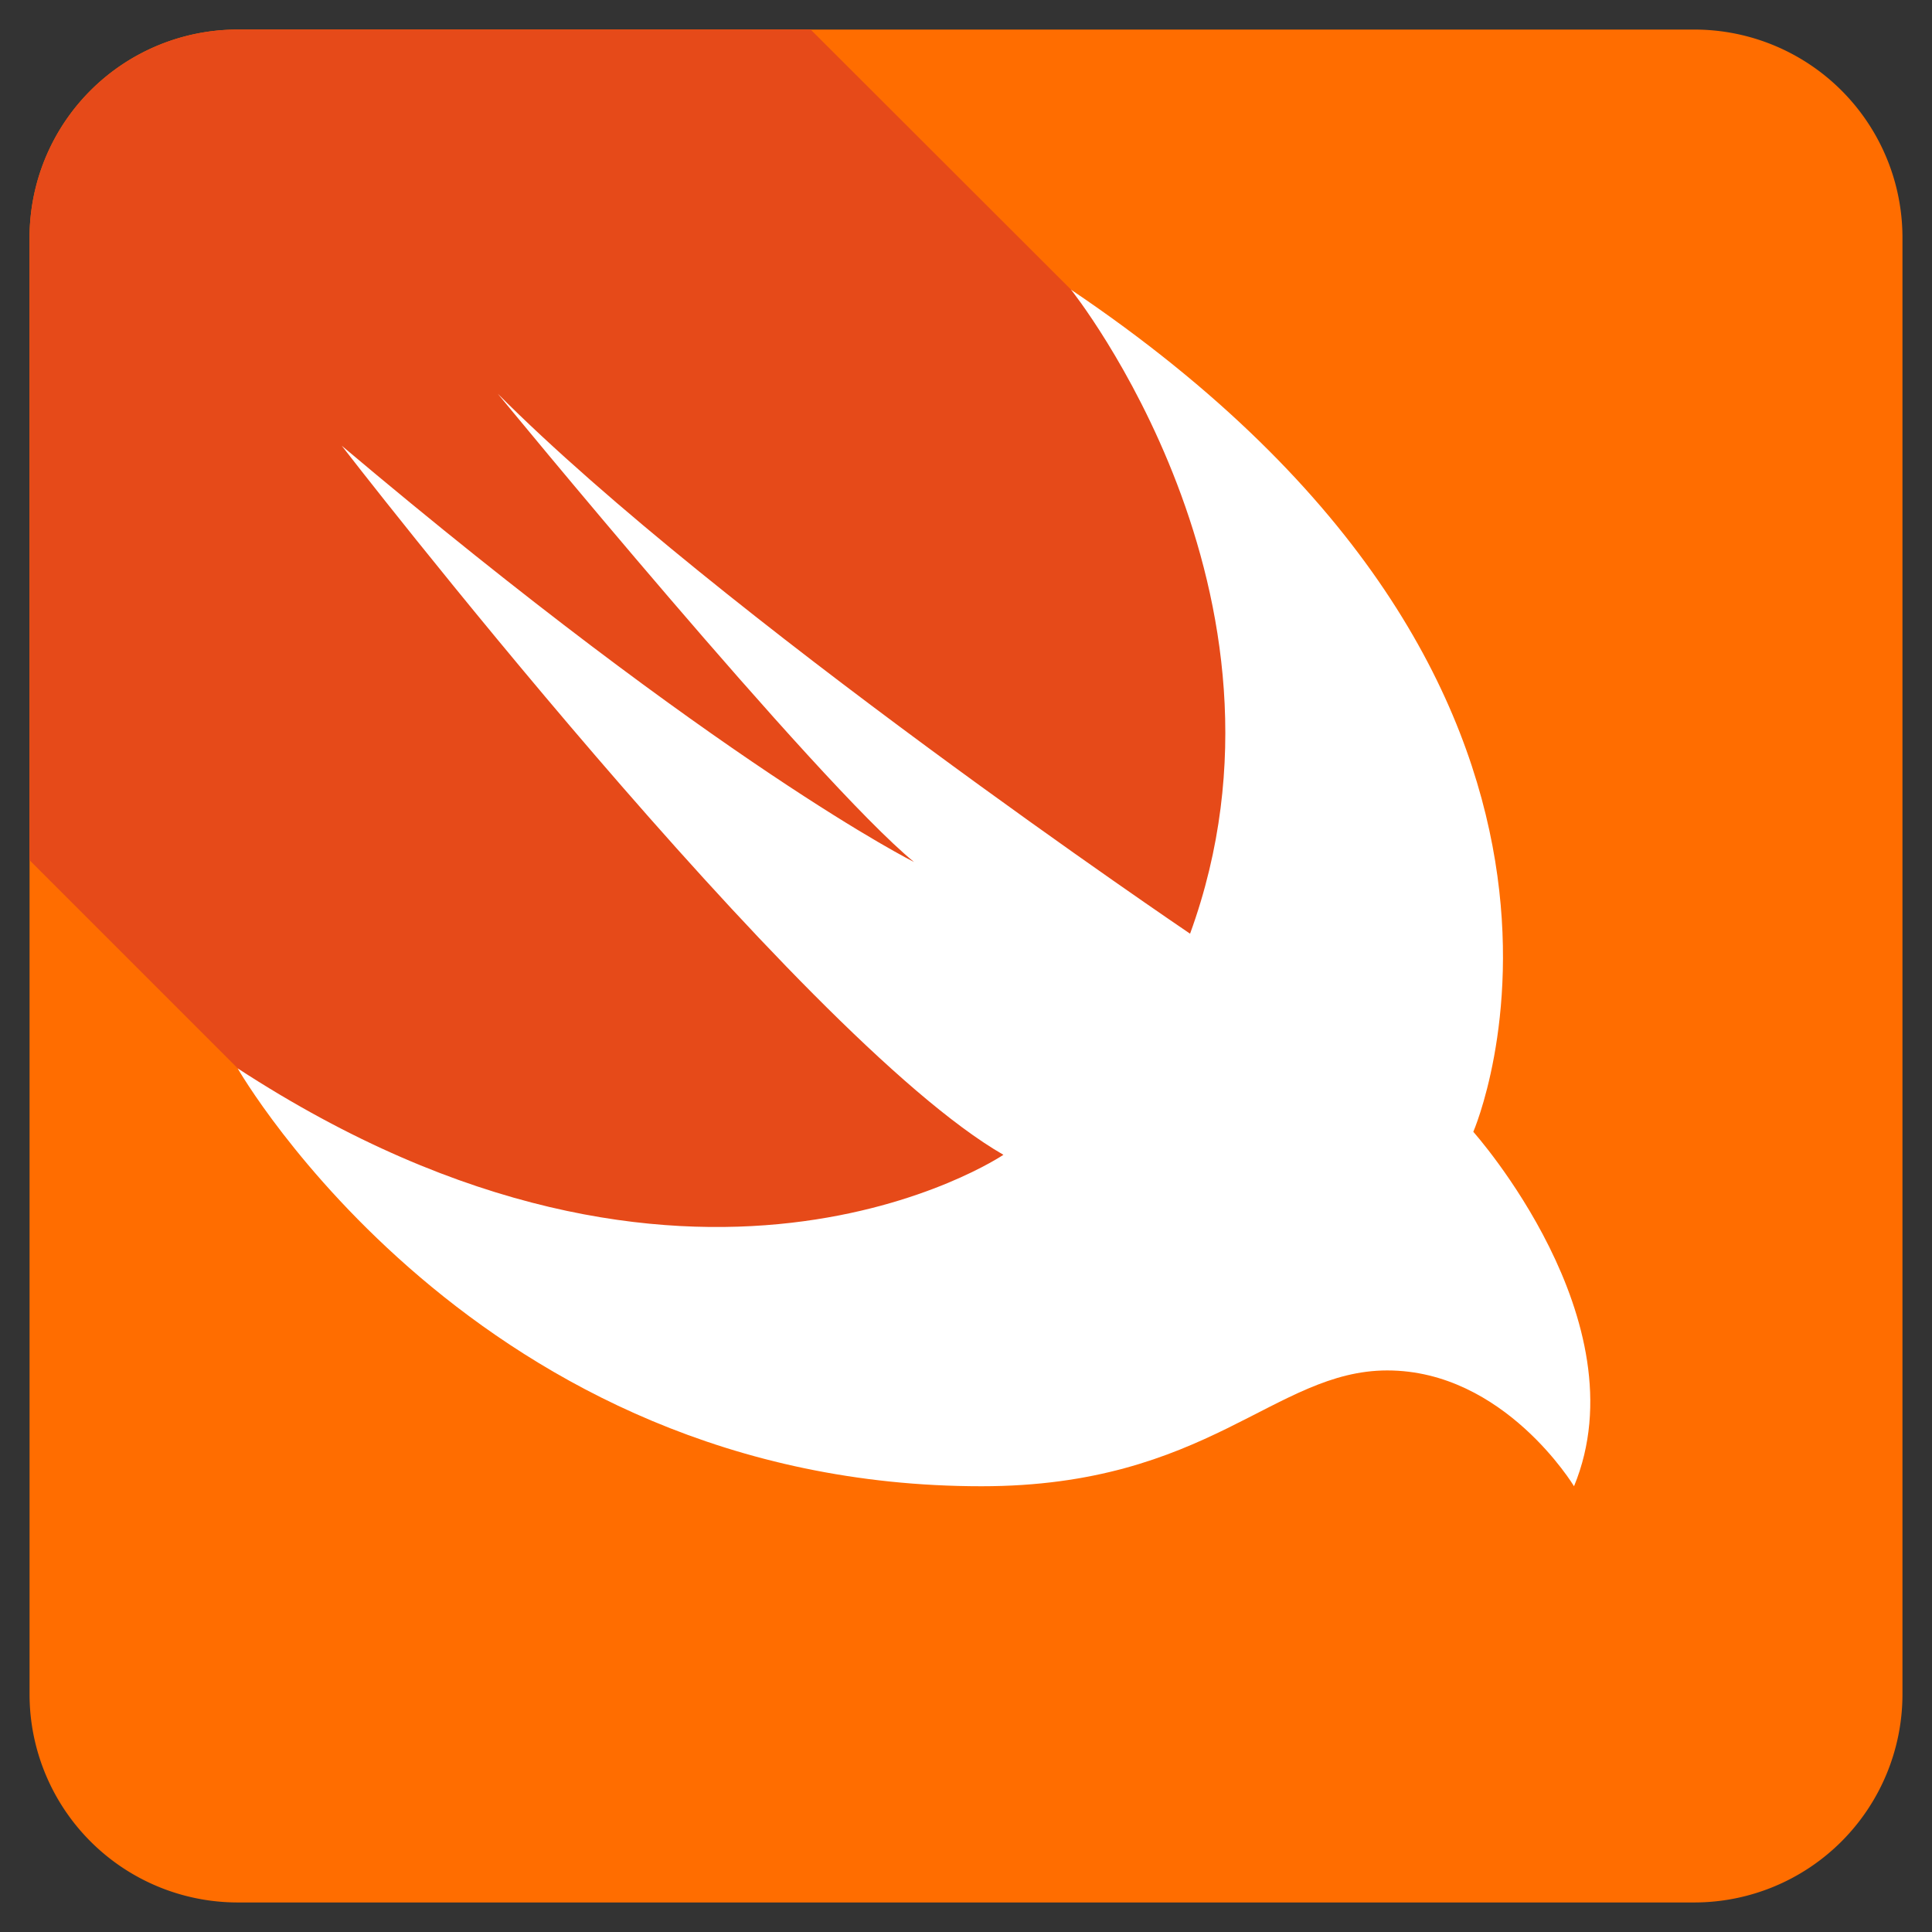
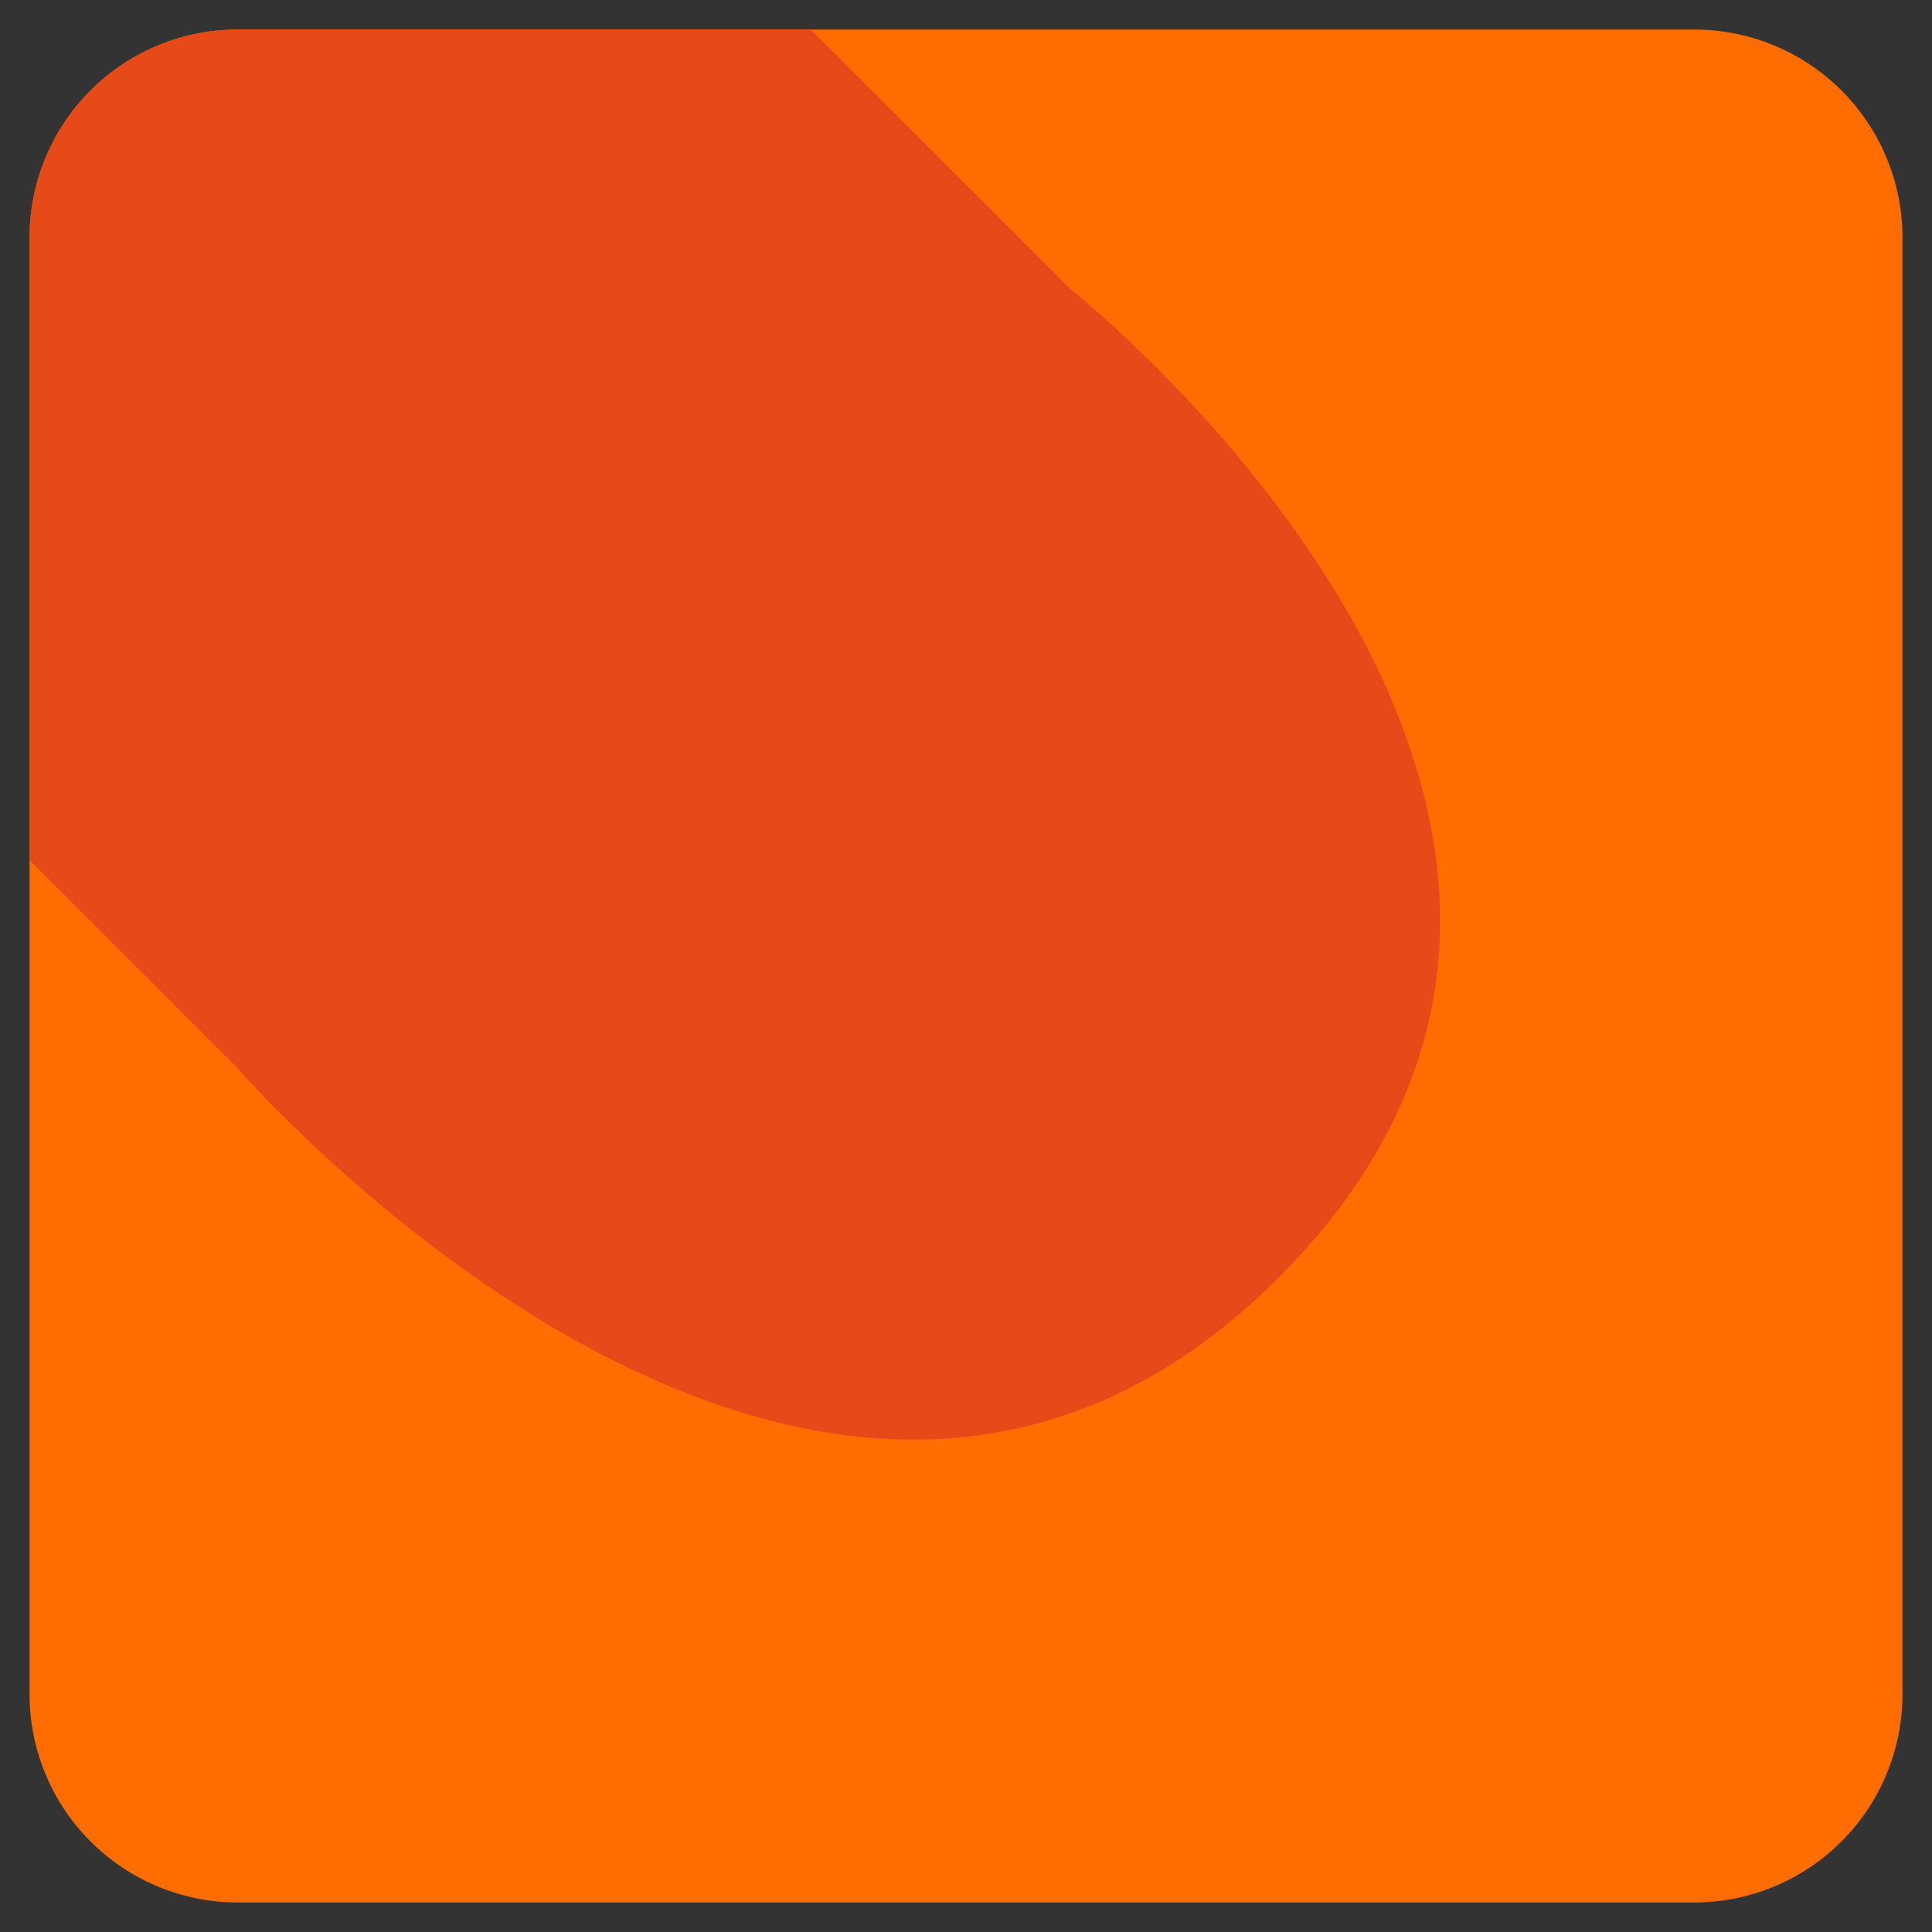
<svg xmlns="http://www.w3.org/2000/svg" width="90" height="90" viewBox="0 0 90 90">
  <rect x="0" y="0" width="90" height="90" fill="#333333" stroke="none" />
  <defs>
    <clipPath id="clip-Custom_Size_1">
      <rect width="90" height="90" />
    </clipPath>
  </defs>
  <g id="Custom_Size_1" data-name="Custom Size – 1" clip-path="url(#clip-Custom_Size_1)">
    <g id="icons8-swift" transform="translate(1.377 1.377)">
      <path id="Path_24345" data-name="Path 24345" d="M6,15.694A9.694,9.694,0,0,1,15.694,6H83.553a9.694,9.694,0,0,1,9.694,9.694V83.553a9.7,9.7,0,0,1-9.694,9.694H15.694A9.7,9.7,0,0,1,6,83.553Z" transform="translate(-6 -6)" fill="#ff6d00" />
      <path id="Path_24346" data-name="Path 24346" d="M6,15.694v29l9.694,9.694s27.029,31.217,48.47,9.774-9.648-46.047-9.648-46.047L42.387,6H15.694A9.693,9.693,0,0,0,6,15.694Z" transform="translate(-6 -6)" fill="#e64a19" />
-       <path id="Path_24347" data-name="Path 24347" d="M48.822,11c27.7,18.656,18.739,39.229,18.739,39.229s7.876,8.807,4.692,16.511c0,0-3.248-5.395-8.7-5.395-5.249,0-8.337,5.395-18.9,5.395C21.126,66.741,10,47.273,10,47.273,31.2,61.087,45.672,51.3,45.672,51.3c-9.551-5.492-30.825-33.033-30.825-33.033C32.536,33.187,41.506,37.659,41.506,37.659c-4.561-3.737-19.388-21.812-19.388-21.812C32.355,26.118,54.367,41,54.367,41,60.145,25.139,48.822,11,48.822,11Z" transform="translate(-0.306 1.118)" fill="#fff" />
    </g>
  </g>
</svg>